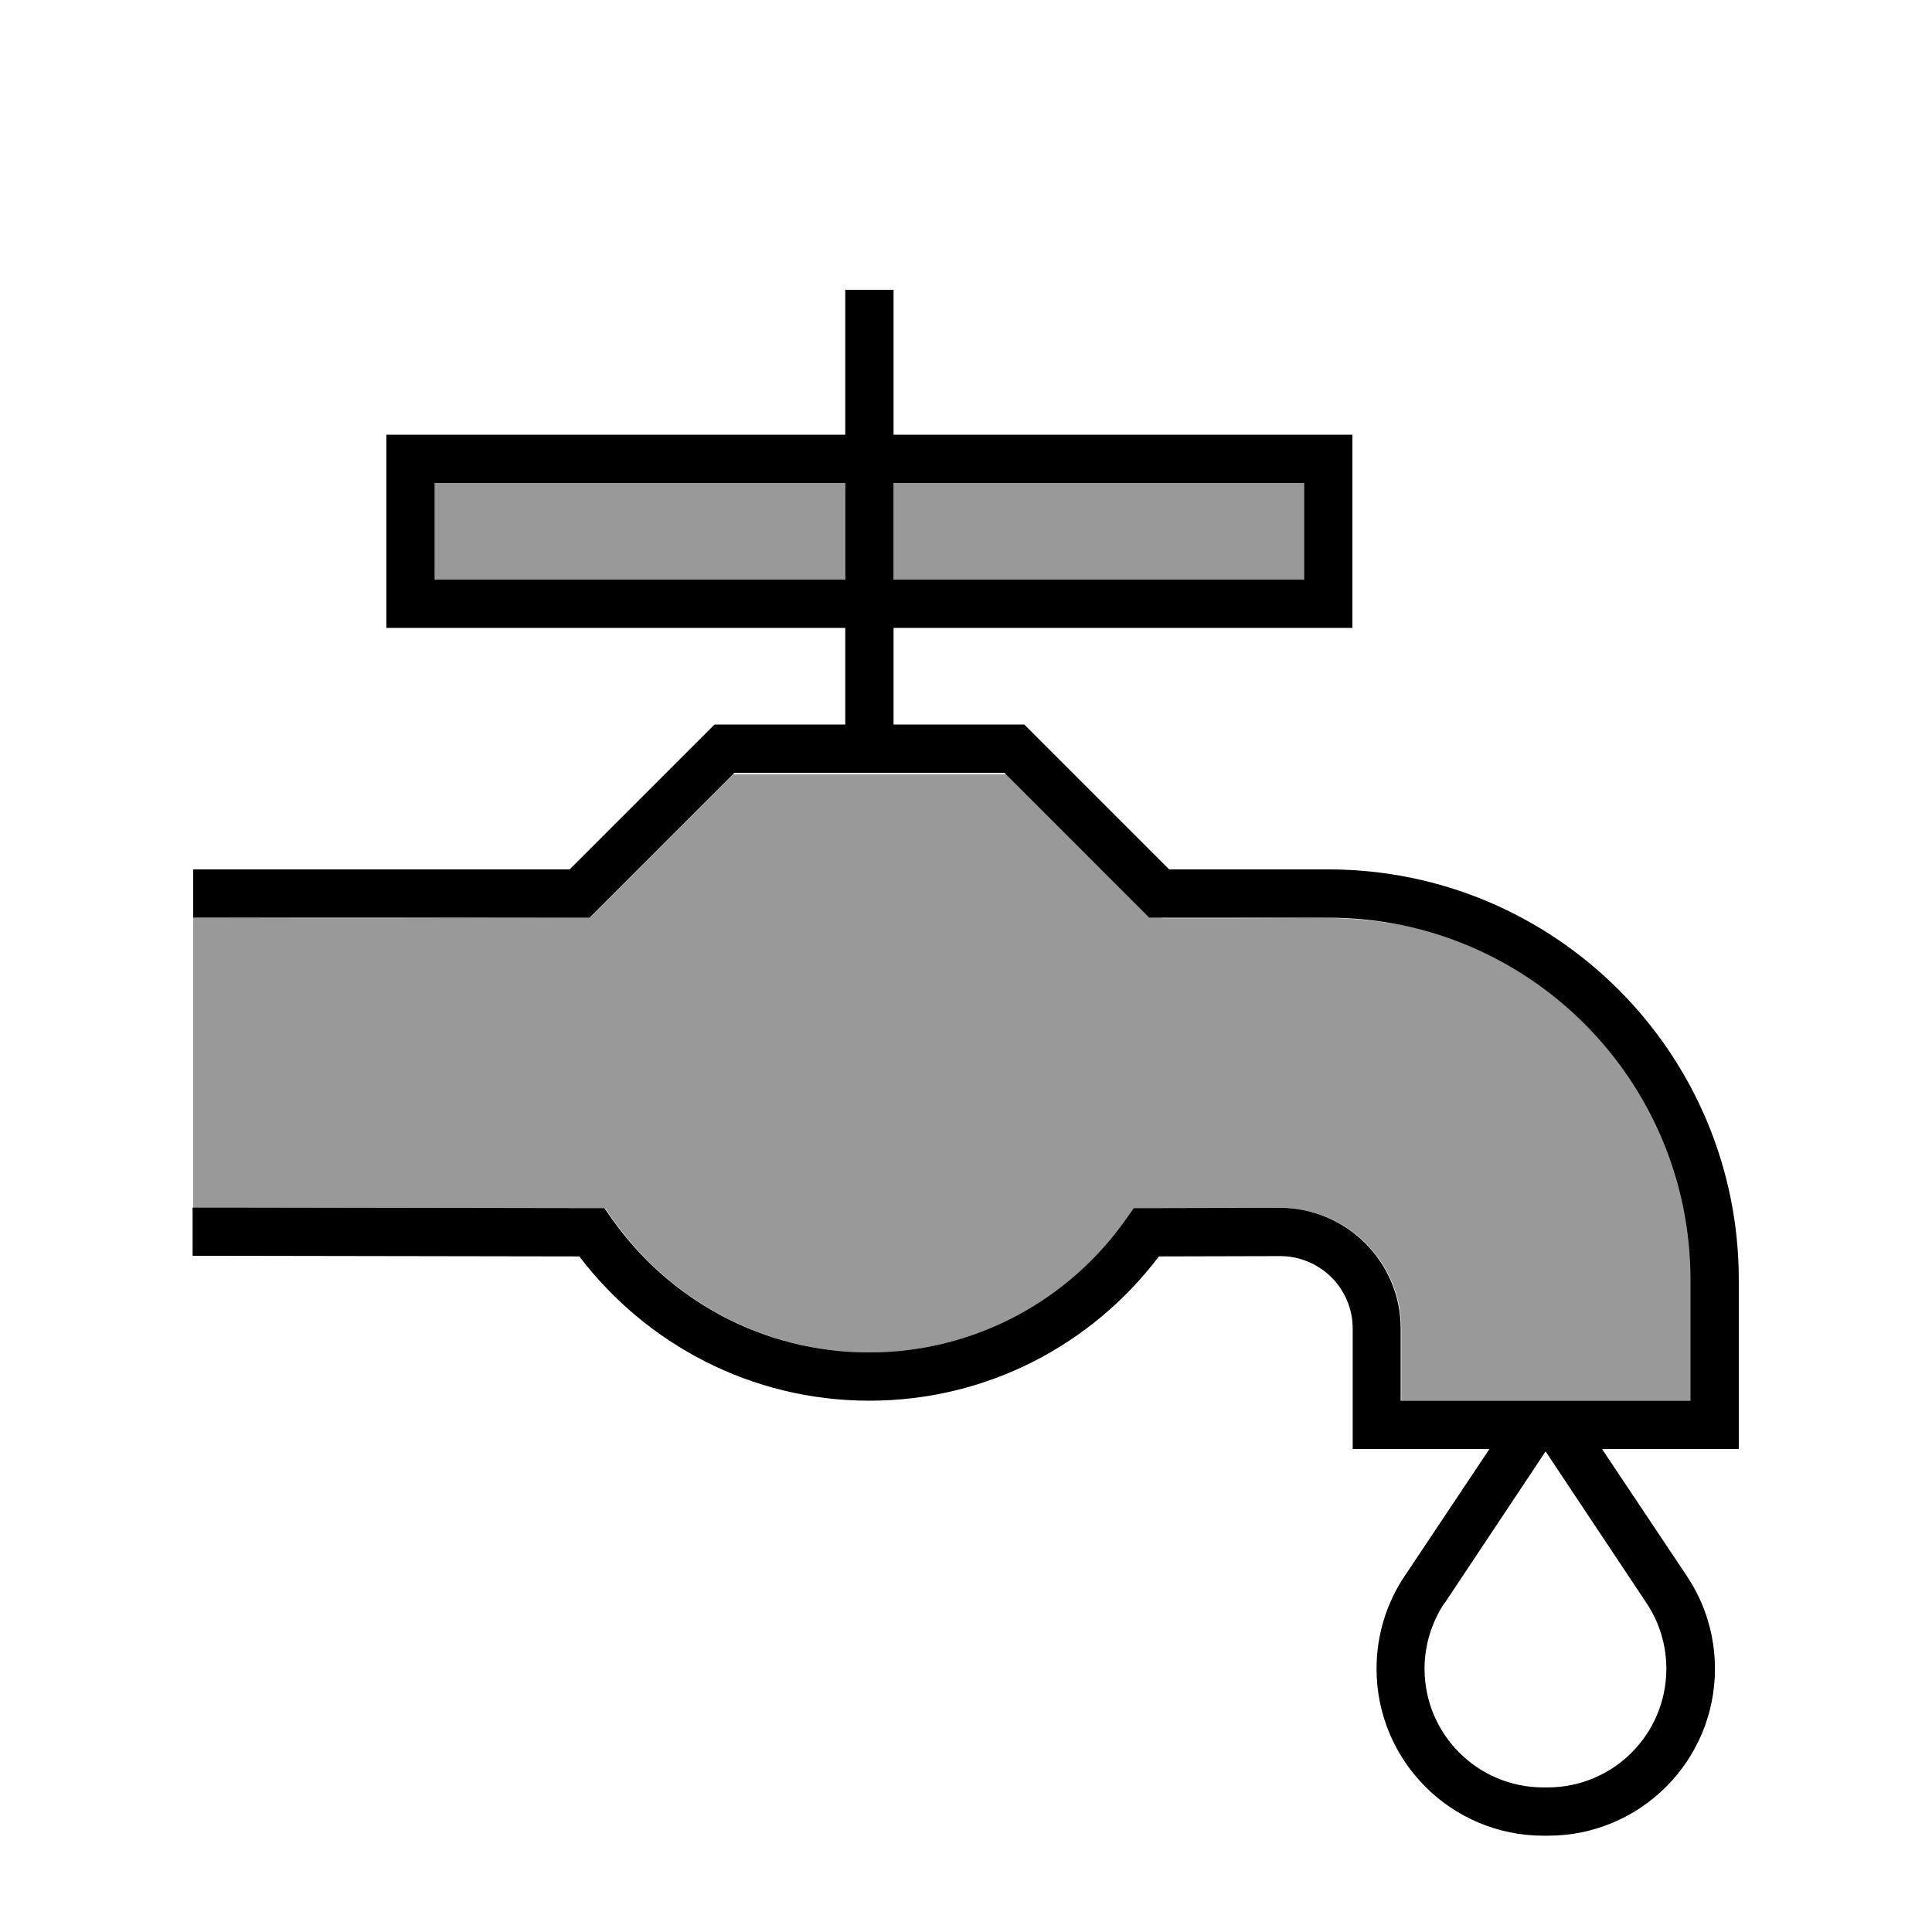
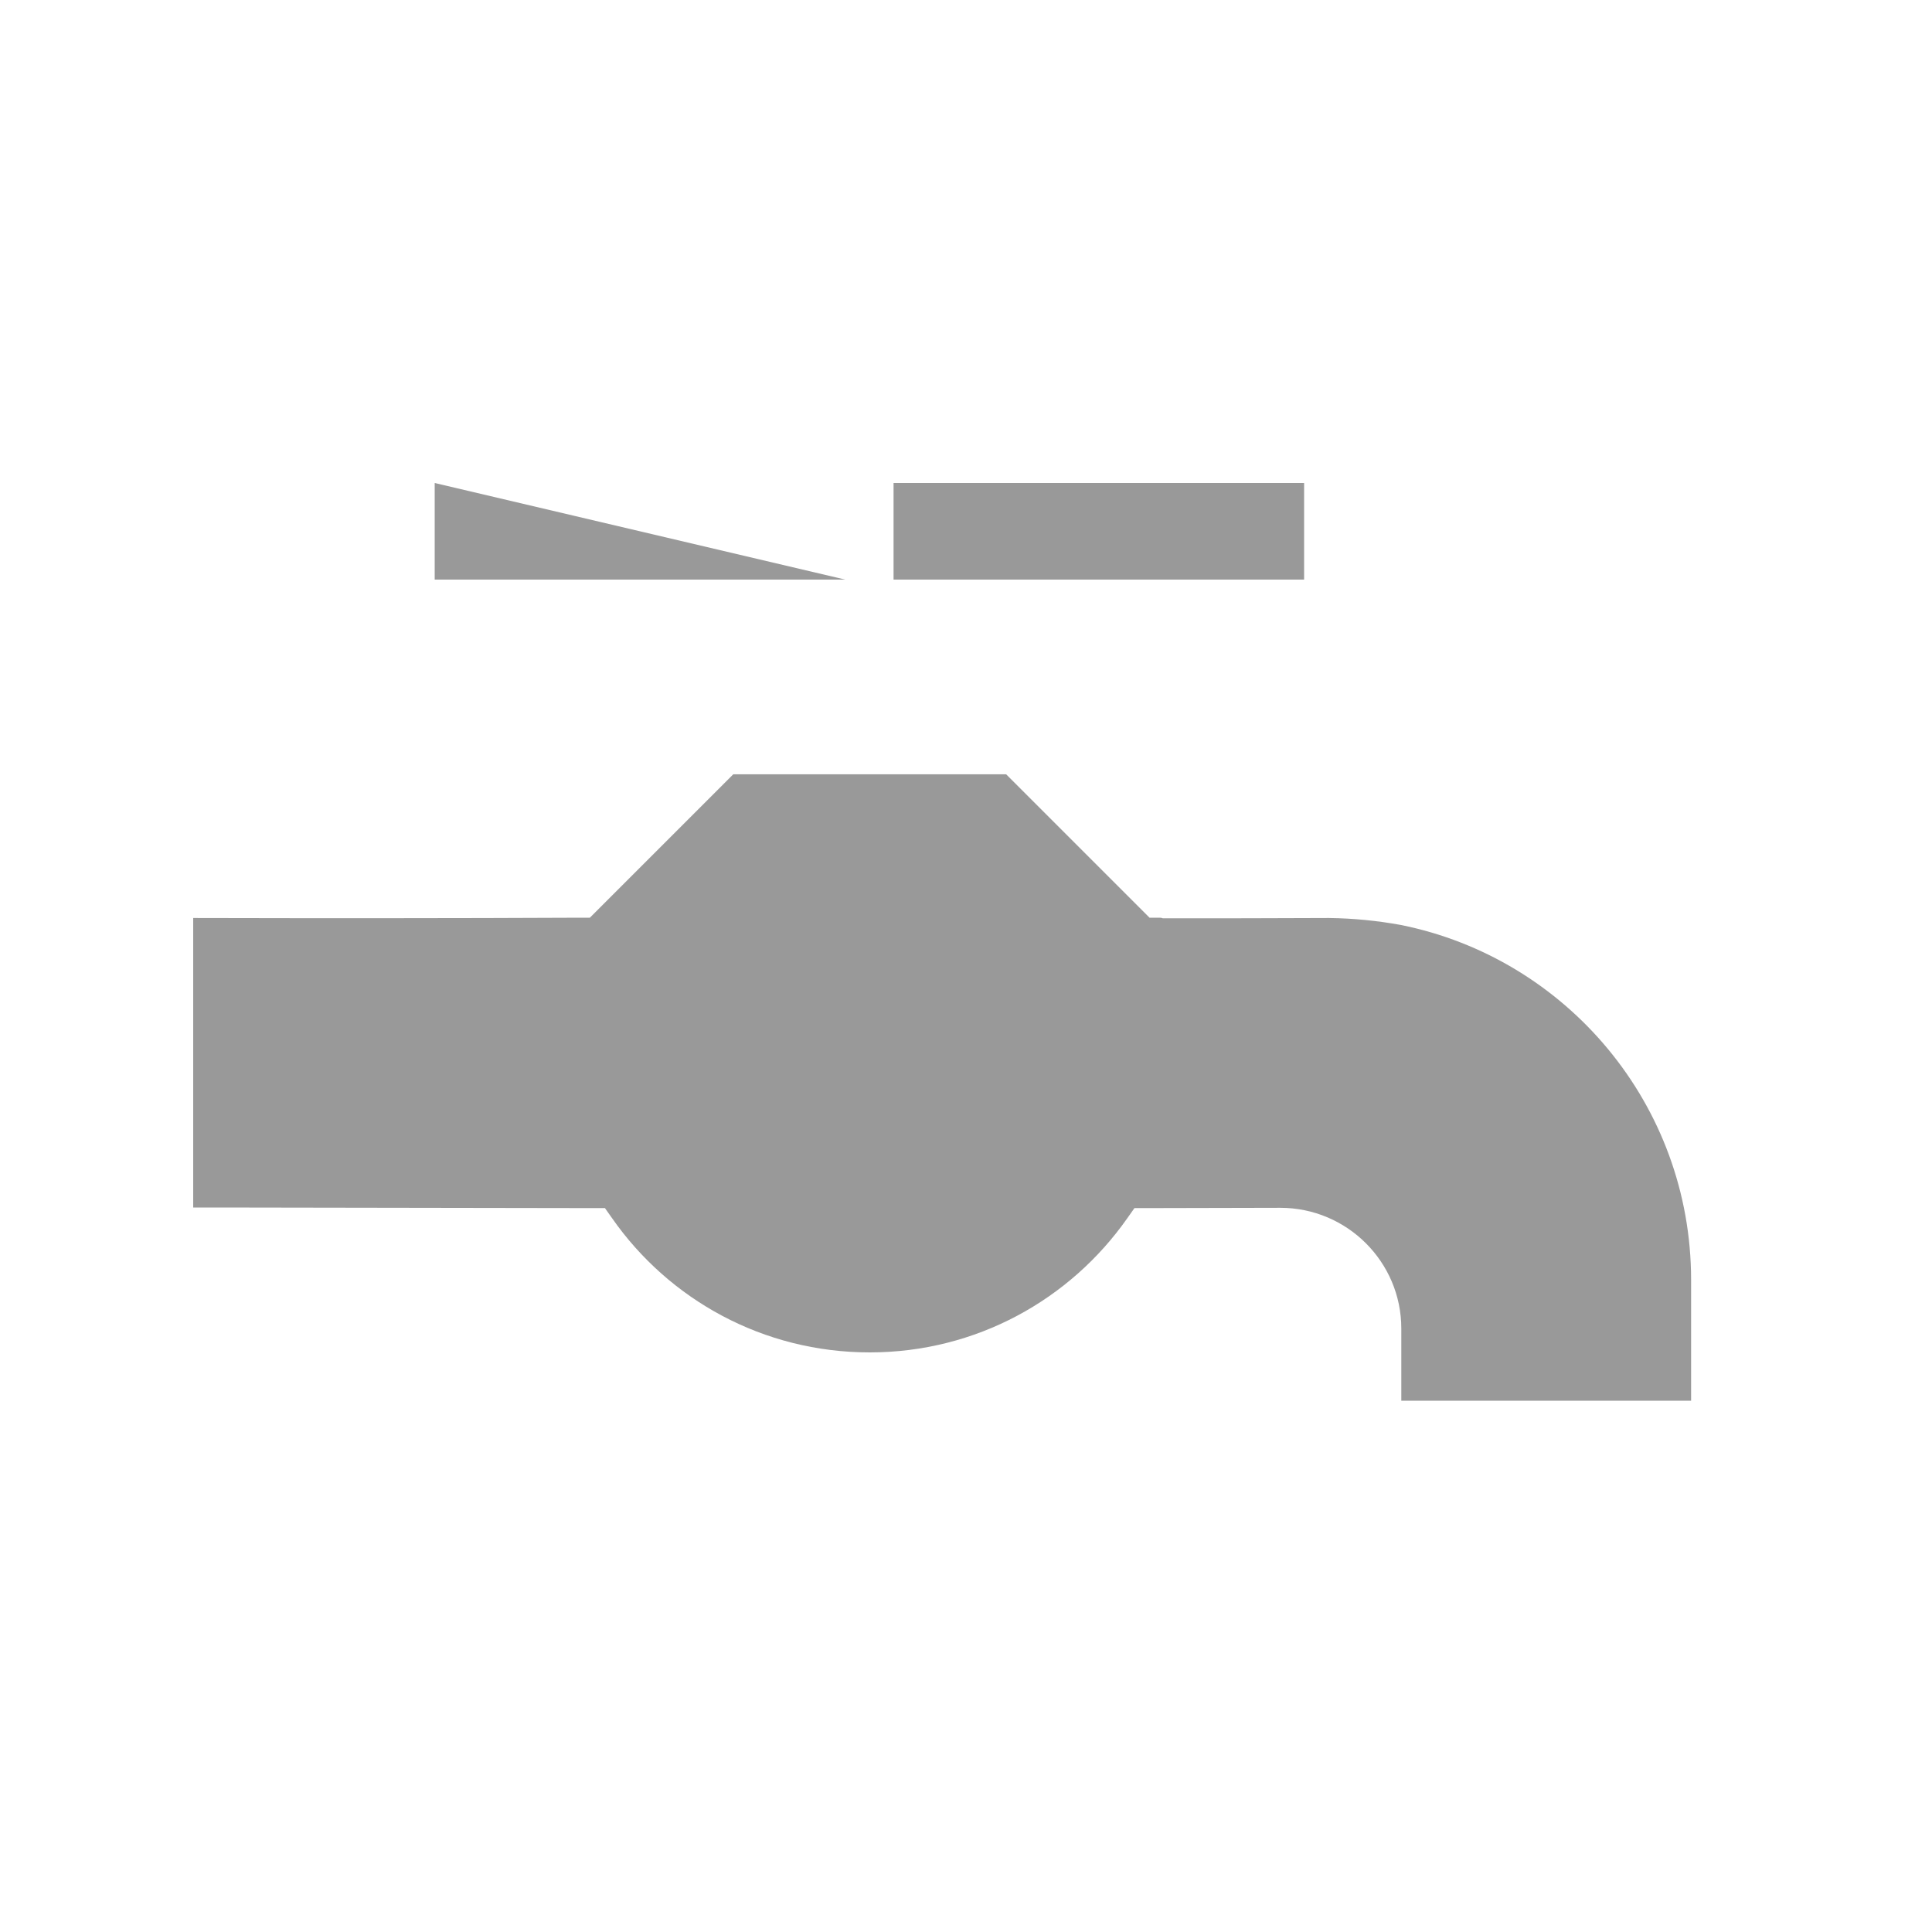
<svg xmlns="http://www.w3.org/2000/svg" viewBox="0 0 640 640">
-   <path opacity=".4" fill="currentColor" d="M64 304.1C64 336.1 64 368.1 64 400L72 400L196.2 400.2L200.4 400.2L202.8 403.6C221.6 430.5 252.8 448 288.1 448C323.4 448 354.5 430.5 373.4 403.6L375.8 400.2L380 400.2L424.1 400.1C446.2 400.1 464.2 418 464.2 440.1L464.2 464L560.2 464L560.2 424C560.2 365.9 518.9 317.4 464 306.4C456.3 305 448.4 304.2 440.2 304.1C421.9 304.2 403.6 304.2 385.2 304.2C384.7 304 384.4 304 384.1 304L380.8 304L378.5 301.7L333.3 256.5L242.9 256.5L197.7 301.7L195.4 304L192.6 304C149.7 304.2 106.9 304.2 64.1 304.1zM144 160L144 192L280 192L280 160L144 160zM296 160L296 192L432 192L432 160L296 160z" />
-   <path fill="currentColor" d="M296 104L296 96L280 96L280 144L128 144L128 208L280 208L280 240L236.7 240L234.4 242.3L188.7 288L64 288L64 304L195.3 304L197.6 301.7L243.3 256L332.7 256L378.4 301.7L380.7 304L440 304C506.3 304 560 357.7 560 424L560 464L464 464L464 440.1C464 418 446 400.1 423.9 400.1L379.8 400.2L375.6 400.2L373.2 403.6C354.4 430.5 323.2 448 287.9 448C252.6 448 221.5 430.5 202.6 403.6L200.2 400.2L196 400.2L71.8 400L63.8 400L63.8 416L71.8 416L191.9 416.2C214 445.2 248.8 464 288 464C327.2 464 362 445.2 383.9 416.2L424 416.1C437.3 416.1 448.1 426.8 448.1 440.1L448.1 480L493.4 480L465.3 522.1C459.2 531.2 456 541.8 456 552.8C456 583.3 480.7 608.1 511.3 608.1L512.8 608.1C543.3 608.1 568.1 583.4 568.1 552.8C568.1 541.9 564.9 531.2 558.8 522.1L530.7 480L576 480L576 424C576 348.9 515.1 288 440 288L387.3 288L341.6 242.3L339.3 240L296 240L296 208L448 208L448 144L296 144L296 104zM280 160L280 192L144 192L144 160L280 160zM296 192L296 160L432 160L432 192L296 192zM478.6 531L512 480.8L545.4 531C549.7 537.4 552 545 552 552.8C552 574.5 534.4 592.1 512.7 592.1L511.2 592.1C489.5 592.1 471.9 574.5 471.9 552.8C471.9 545 474.2 537.5 478.5 531z" />
+   <path opacity=".4" fill="currentColor" d="M64 304.1C64 336.1 64 368.1 64 400L72 400L196.2 400.2L200.4 400.2L202.8 403.6C221.6 430.5 252.8 448 288.1 448C323.4 448 354.5 430.5 373.4 403.6L375.8 400.2L380 400.2L424.1 400.1C446.2 400.1 464.2 418 464.2 440.1L464.2 464L560.2 464L560.2 424C560.2 365.9 518.9 317.4 464 306.4C456.3 305 448.4 304.2 440.2 304.1C421.9 304.2 403.6 304.2 385.2 304.2C384.7 304 384.4 304 384.1 304L380.8 304L378.5 301.7L333.3 256.5L242.9 256.5L197.7 301.7L195.4 304L192.6 304C149.7 304.2 106.9 304.2 64.1 304.1zM144 160L144 192L280 192L144 160zM296 160L296 192L432 192L432 160L296 160z" />
</svg>